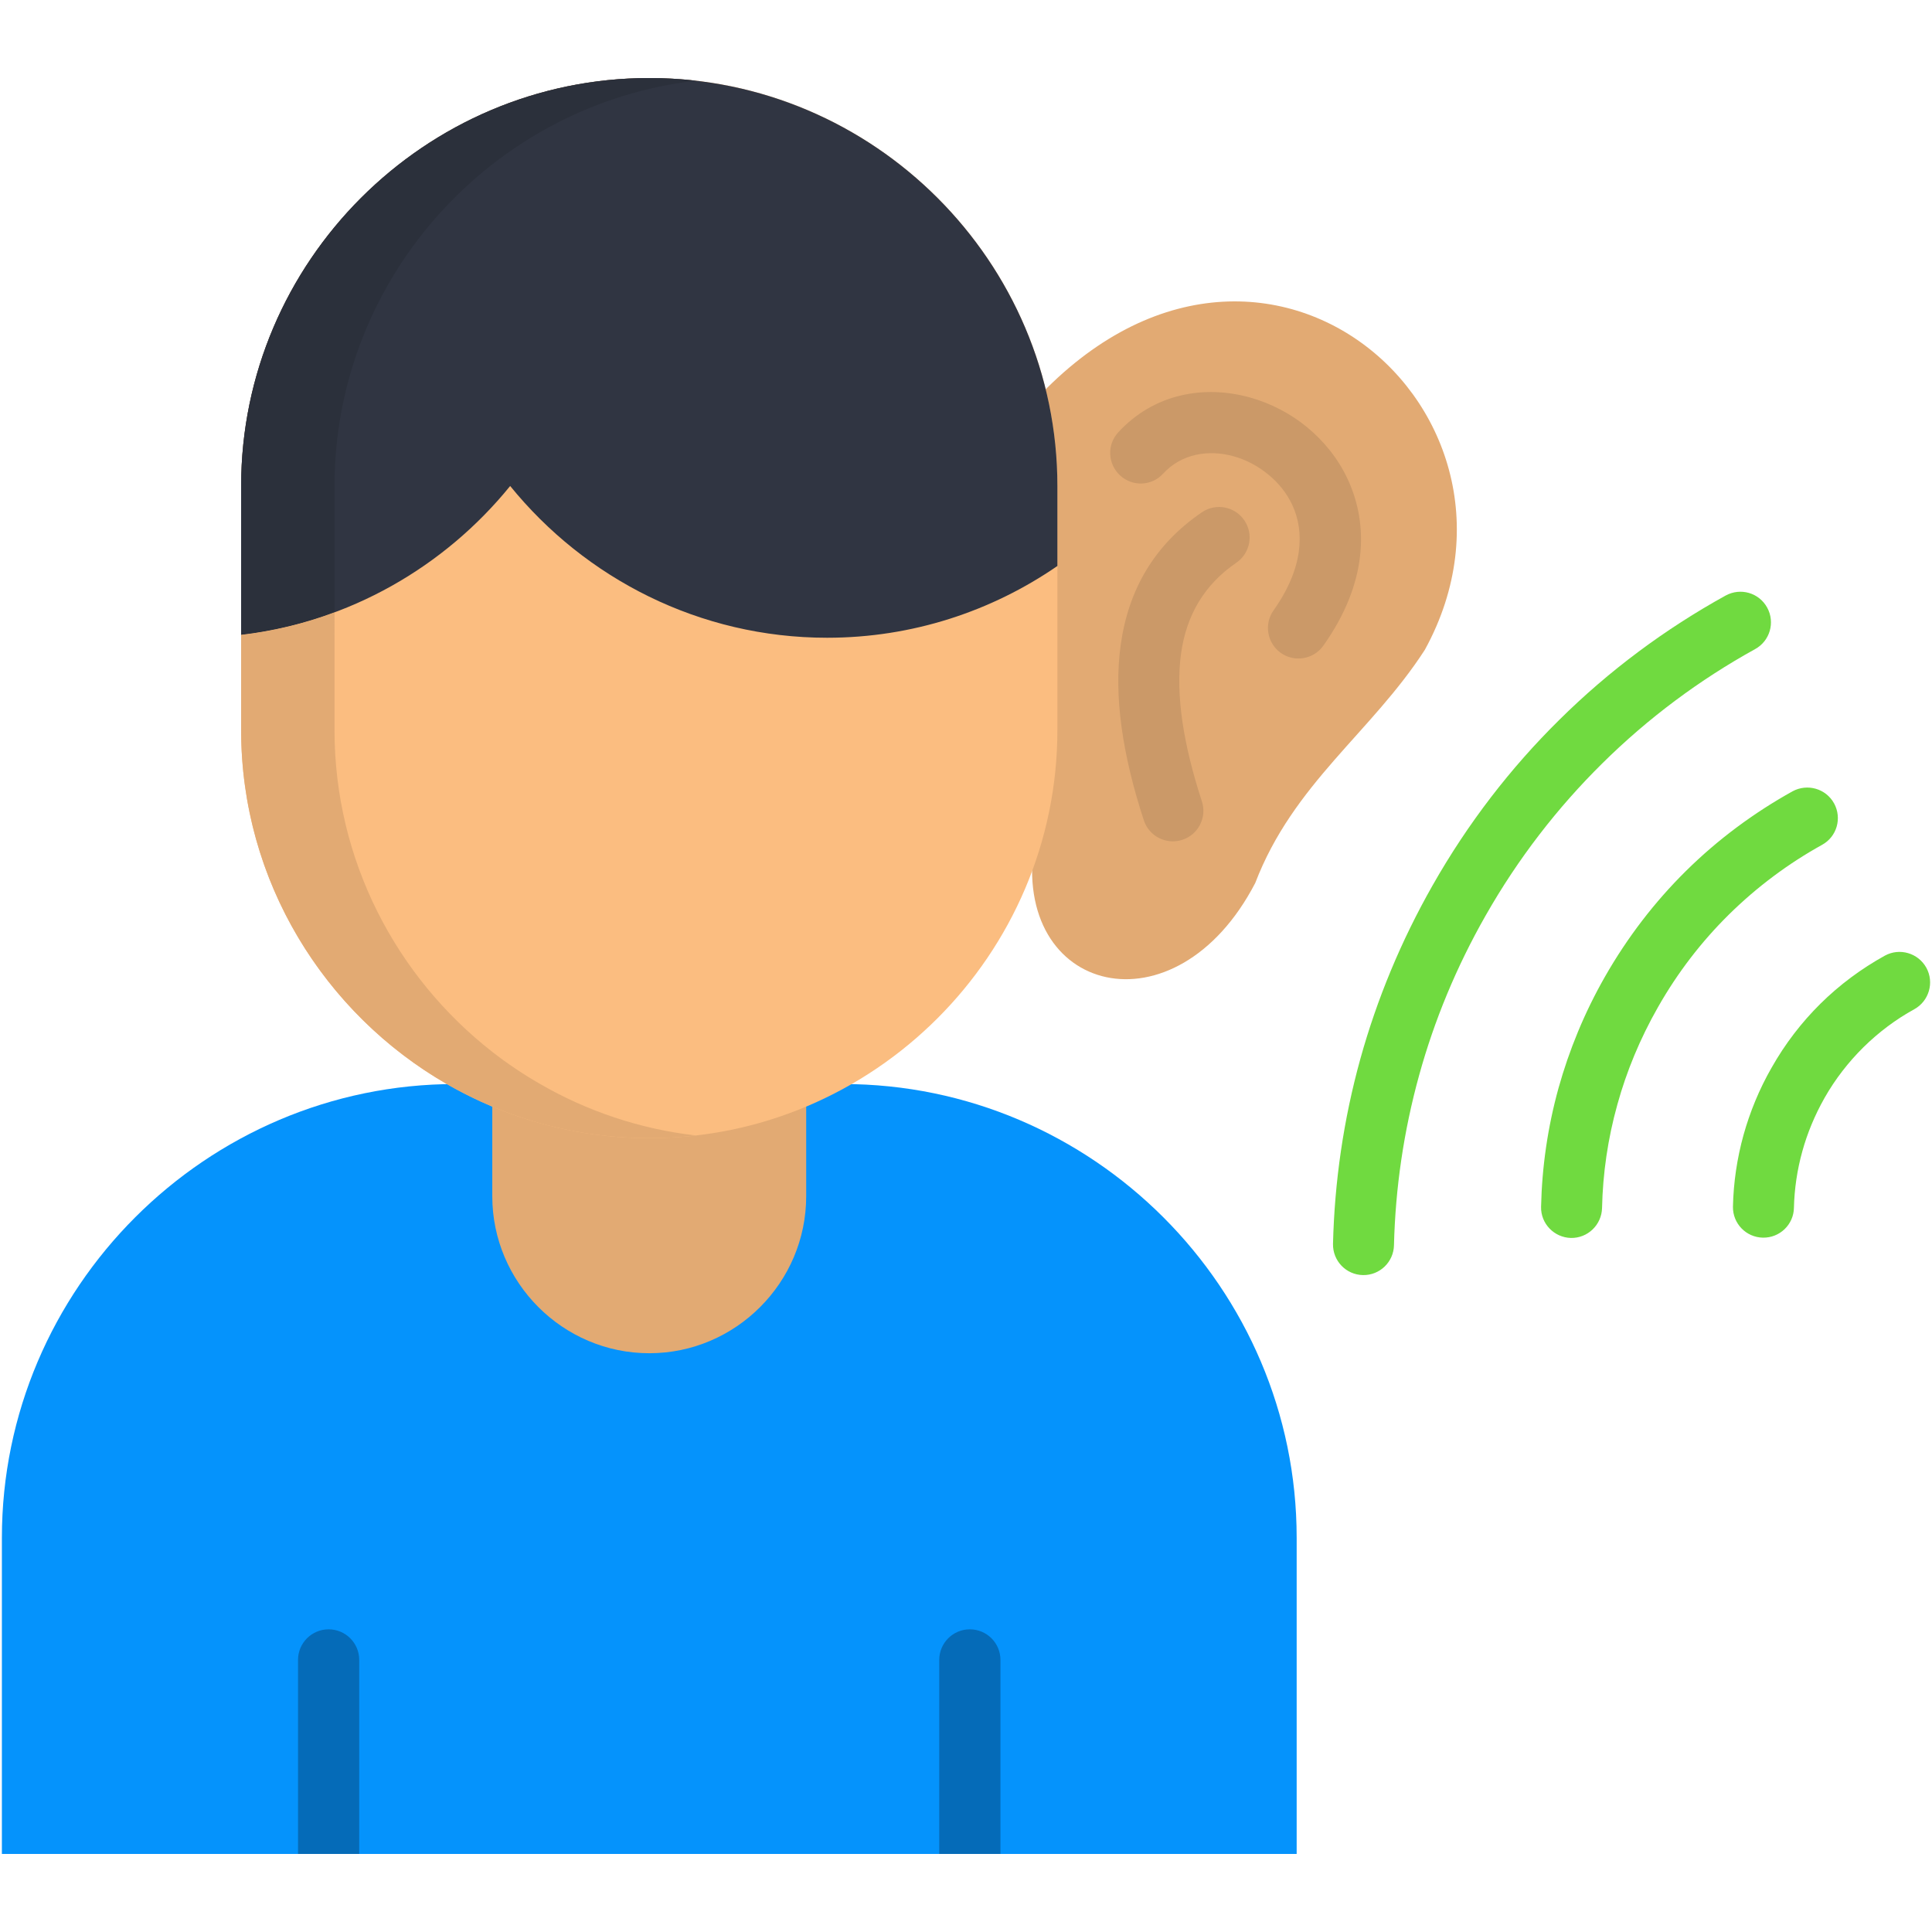
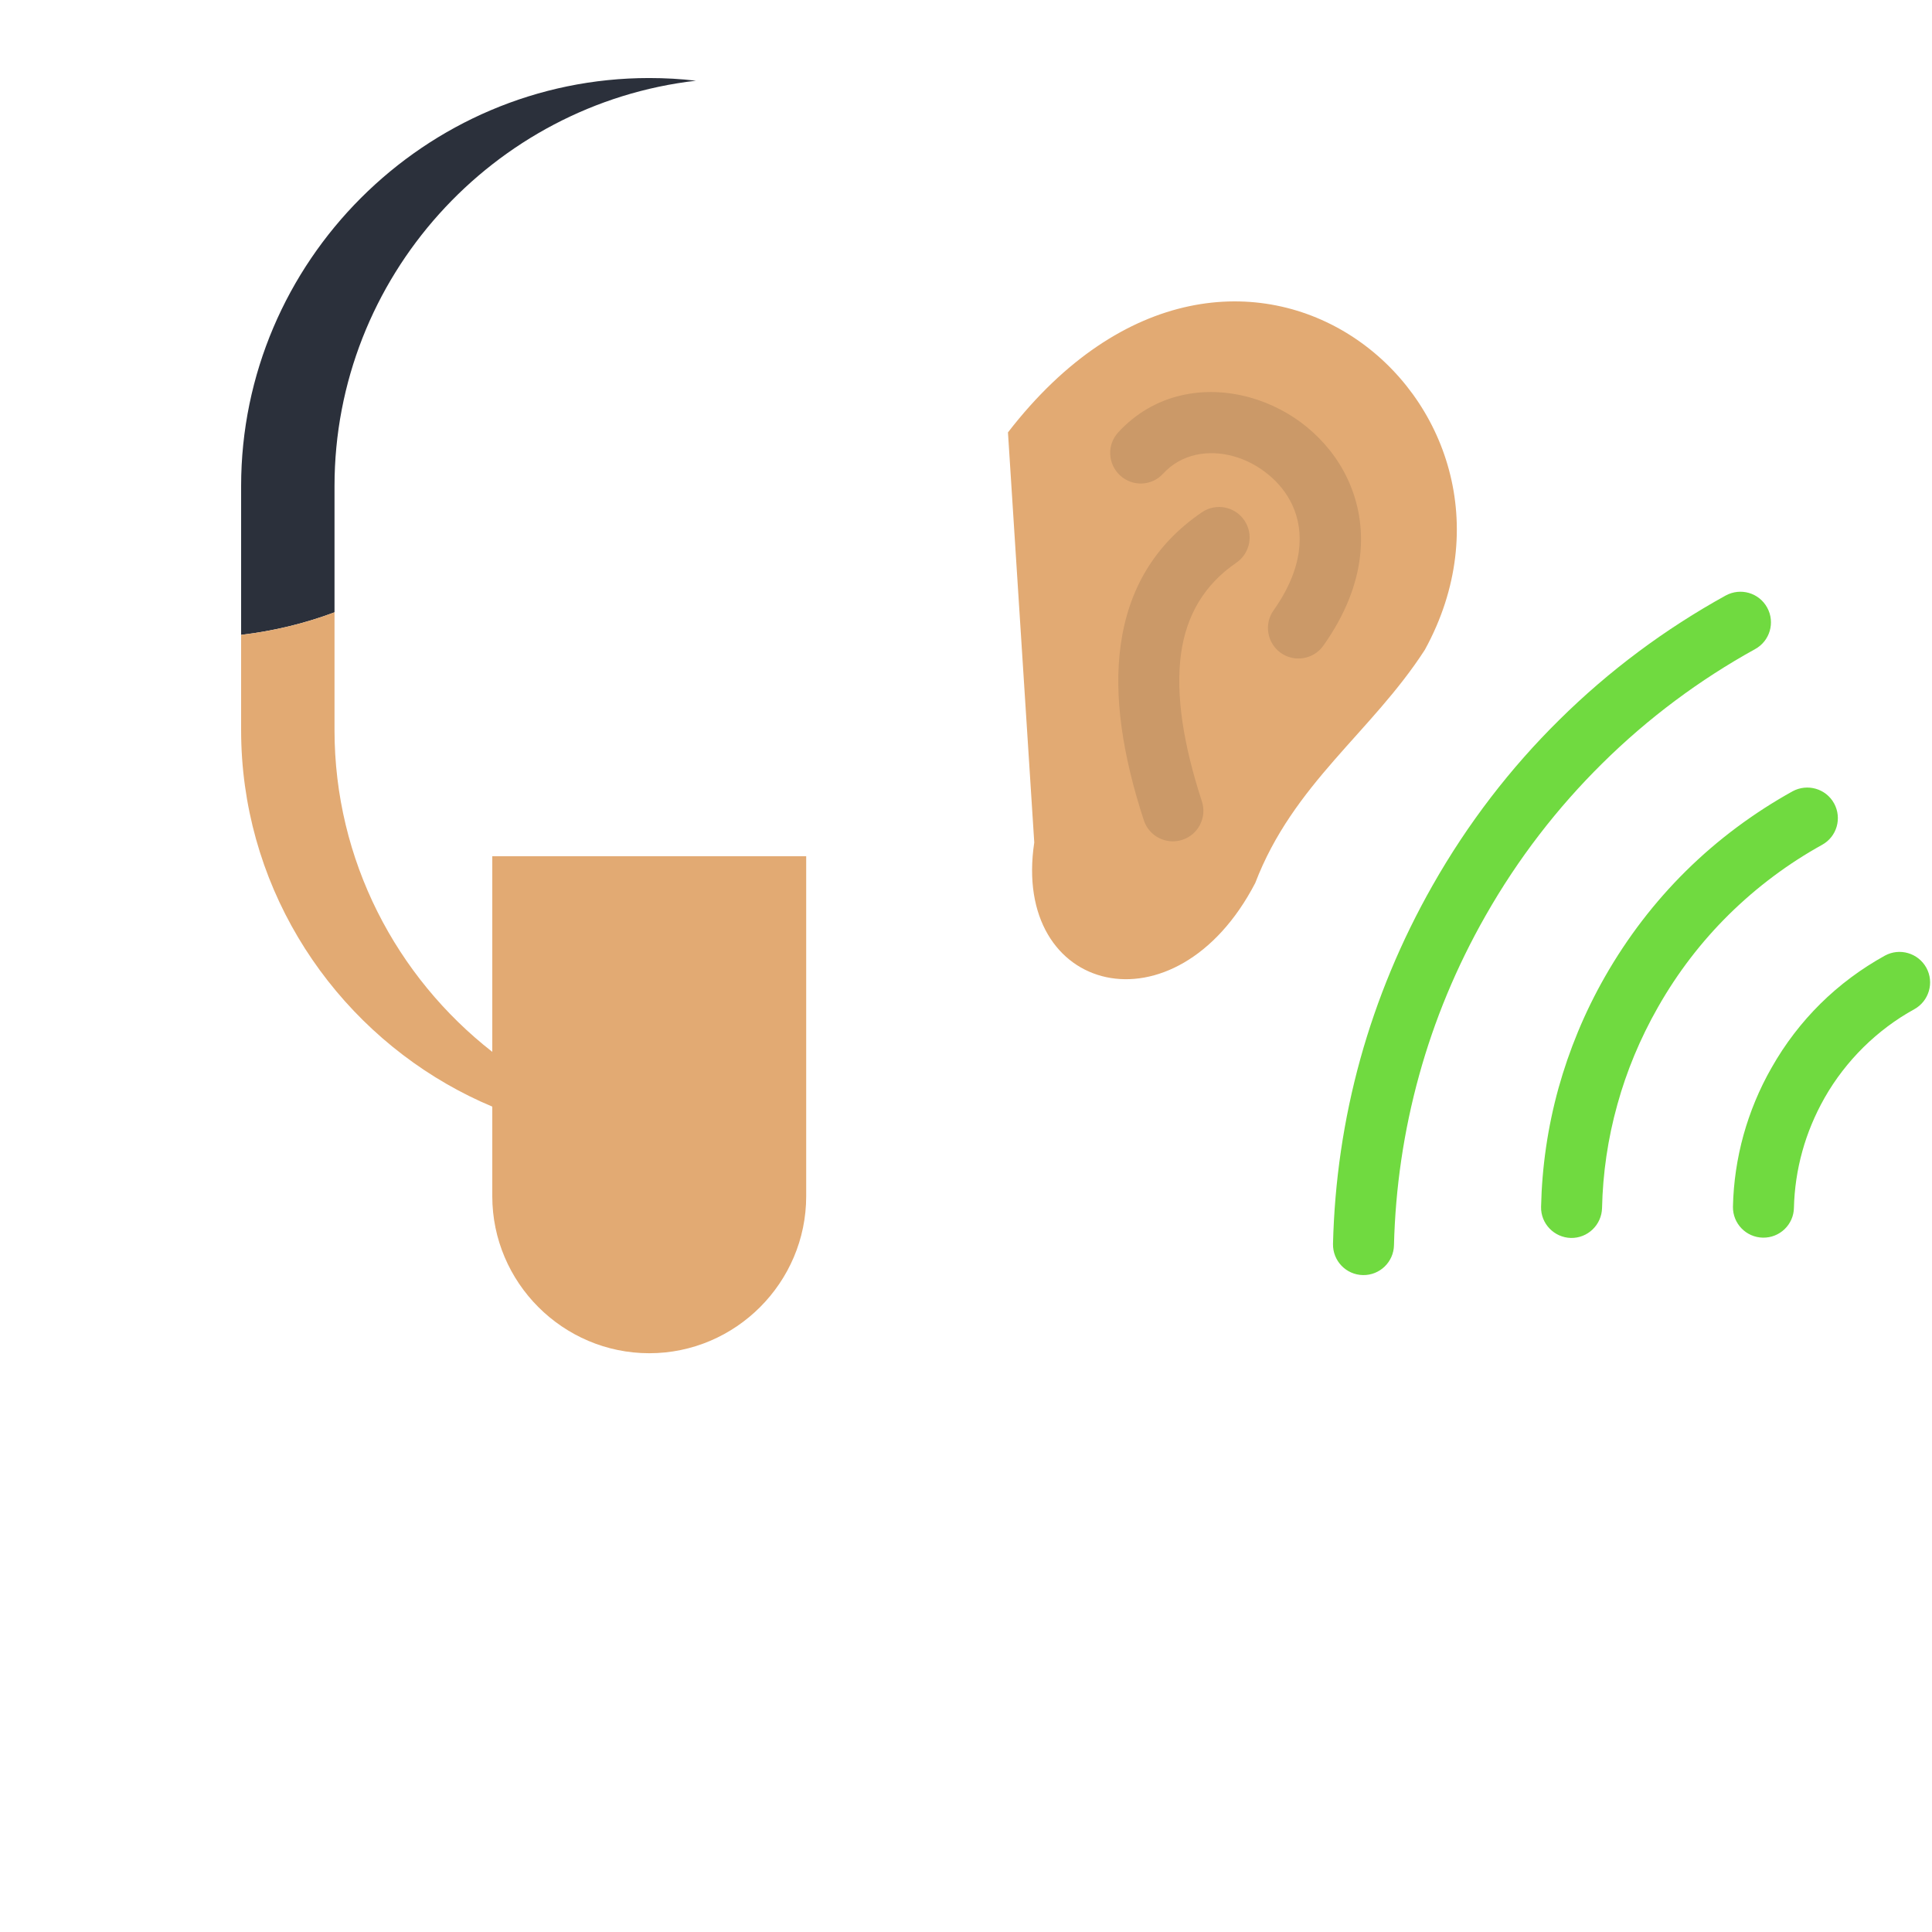
<svg xmlns="http://www.w3.org/2000/svg" id="Layer_1" enable-background="new 0 0 512 512" viewBox="0 0 512 512">
  <g>
-     <path clip-rule="evenodd" d="m267.12 114.59 6.97 108.68c-6.09 40.28 37.47 51.31 58.56 10.74 10.09-26.36 30.84-39.94 44.96-61.82 35.78-65.33-49.63-136.4-110.49-57.6z" fill="#e2aa73" fill-rule="evenodd" />
+     <path clip-rule="evenodd" d="m267.12 114.59 6.97 108.68c-6.09 40.28 37.47 51.31 58.56 10.74 10.09-26.36 30.84-39.94 44.96-61.82 35.78-65.33-49.63-136.4-110.49-57.6" fill="#e2aa73" fill-rule="evenodd" />
    <path d="m369.42 329.97c-.09 4.48-3.77 8.02-8.22 7.94-4.48-.08-8.02-3.77-7.94-8.25.4-16.44 2.78-32.94 7.26-49.1 4.37-15.7 10.72-31.12 19.13-45.92 9.38-16.53 20.72-31.18 33.53-43.82 13.24-13.12 28.12-24.15 44.14-33 3.94-2.15 8.84-.74 11 3.2 2.15 3.91.74 8.84-3.2 11-14.63 8.08-28.32 18.23-40.54 30.33-11.85 11.71-22.28 25.17-30.87 40.28-7.77 13.63-13.61 27.81-17.6 42.24-4.13 14.91-6.32 30.05-6.69 45.1zm105.99-9.89c-.08 4.45-3.77 7.99-8.22 7.91-4.48-.08-8.02-3.77-7.94-8.22.14-6.38 1.08-12.78 2.81-19.02 1.7-6.07 4.14-12.05 7.4-17.75 3.63-6.43 8.02-12.1 12.95-16.98 5.1-5.05 10.89-9.33 17.09-12.76 3.91-2.15 8.84-.71 11 3.2 2.15 3.91.71 8.84-3.2 11-4.85 2.66-9.41 6.07-13.49 10.09-3.97 3.94-7.46 8.42-10.29 13.41-2.58 4.56-4.54 9.3-5.87 14.09-1.39 4.99-2.12 10.04-2.24 15.03zm-50.85.05c-.11 4.48-3.8 8.02-8.25 7.94-4.45-.11-8.02-3.8-7.91-8.25.23-10.54 1.76-21.12 4.62-31.46 2.81-10.06 6.86-19.96 12.25-29.42 6.04-10.6 13.29-19.98 21.49-28.09 8.48-8.39 18.03-15.45 28.29-21.15 3.94-2.13 8.84-.71 11 3.2 2.15 3.94.74 8.84-3.2 11-8.9 4.93-17.21 11.11-24.69 18.48-7.23 7.14-13.58 15.36-18.79 24.55-4.73 8.31-8.31 16.95-10.74 25.74-2.54 9.07-3.87 18.31-4.07 27.46z" fill="#70da40" />
    <g clip-rule="evenodd" fill-rule="evenodd">
-       <path d="m223.38 287.28h-102.64c-66.13 0-120.24 54.11-120.24 120.25v83.79h343.13v-83.79c0-66.14-54.11-120.25-120.25-120.25z" fill="#0593fc" />
-       <path d="m78.99 491.32h16.21v-51.42c0-4.48-3.63-8.11-8.11-8.11s-8.11 3.63-8.11 8.11v51.42zm169.93 0h16.21v-51.42c0-4.48-3.63-8.11-8.11-8.11s-8.11 3.63-8.11 8.11v51.42z" fill="#056bb8" />
      <path d="m213.66 226.9h-83.2v90.11c0 22.88 18.71 41.61 41.61 41.61 22.88 0 41.58-18.74 41.58-41.61v-90.11z" fill="#e2aa73" />
-       <path d="m172.08 20.68h-.03c-59.47 0-108.14 48.67-108.14 108.14v64.66c0 59.47 48.67 108.14 108.14 108.14h.03c59.47 0 108.14-48.67 108.14-108.14v-64.66c0-59.47-48.67-108.14-108.14-108.14z" fill="#fbbd80" />
-       <path d="m172.08 20.68h-.03c-59.47 0-108.14 48.67-108.14 108.14v39.43c28.63-3.37 53.94-18.08 71.29-39.46 19.87 24.49 50.17 40.22 83.99 40.22 22.59 0 43.63-7.03 61.03-19.02v-21.17c0-59.47-48.67-108.14-108.14-108.14z" fill="#303542" />
    </g>
    <path d="m318.51 212.36c1.39 4.25-.94 8.84-5.19 10.2-4.25 1.39-8.82-.94-10.2-5.19-5.64-17.26-8.02-32.94-6.12-46.49 2.04-14.54 8.82-26.45 21.51-35.12 3.71-2.52 8.73-1.56 11.25 2.13s1.56 8.73-2.13 11.25c-8.59 5.87-13.21 14-14.63 23.98-1.52 10.95.61 24.22 5.51 39.24zm32.18-41.24c-2.58 3.63-7.63 4.48-11.28 1.9-3.63-2.61-4.48-7.65-1.9-11.28 7.8-11 8.31-20.72 4.96-27.92-1.47-3.15-3.69-5.9-6.38-8.08-2.75-2.27-5.9-3.91-9.16-4.82-6.63-1.84-13.8-.71-18.68 4.59-3 3.32-8.14 3.52-11.42.48-3.29-3.03-3.52-8.14-.48-11.42 9.44-10.26 22.76-12.61 34.89-9.24 5.47 1.53 10.69 4.22 15.11 7.85 4.48 3.69 8.28 8.36 10.83 13.86 5.58 12.05 5.24 27.55-6.49 44.08z" fill="#cb9968" />
    <path clip-rule="evenodd" d="m88.65 128.82c0-55.3 42.07-101.25 95.78-107.43-4.05-.48-8.19-.71-12.39-.71-59.47 0-108.14 48.67-108.14 108.14v39.43c8.59-1.02 16.89-3.03 24.75-5.98z" fill="#2b303b" fill-rule="evenodd" />
    <path clip-rule="evenodd" d="m88.65 162.27c-7.85 2.95-16.16 4.96-24.75 5.98v25.23c0 40 22.03 75.12 54.54 93.83 3.85 2.21 7.88 4.22 12.02 5.95 12.81 5.39 26.87 8.36 41.61 8.36 4.17 0 8.31-.23 12.36-.71-14.88-1.7-28.86-6.46-41.27-13.63-4.45-2.55-8.7-5.41-12.7-8.53-25.4-19.84-41.81-50.74-41.81-85.27z" fill="#e2aa73" fill-rule="evenodd" />
  </g>
</svg>